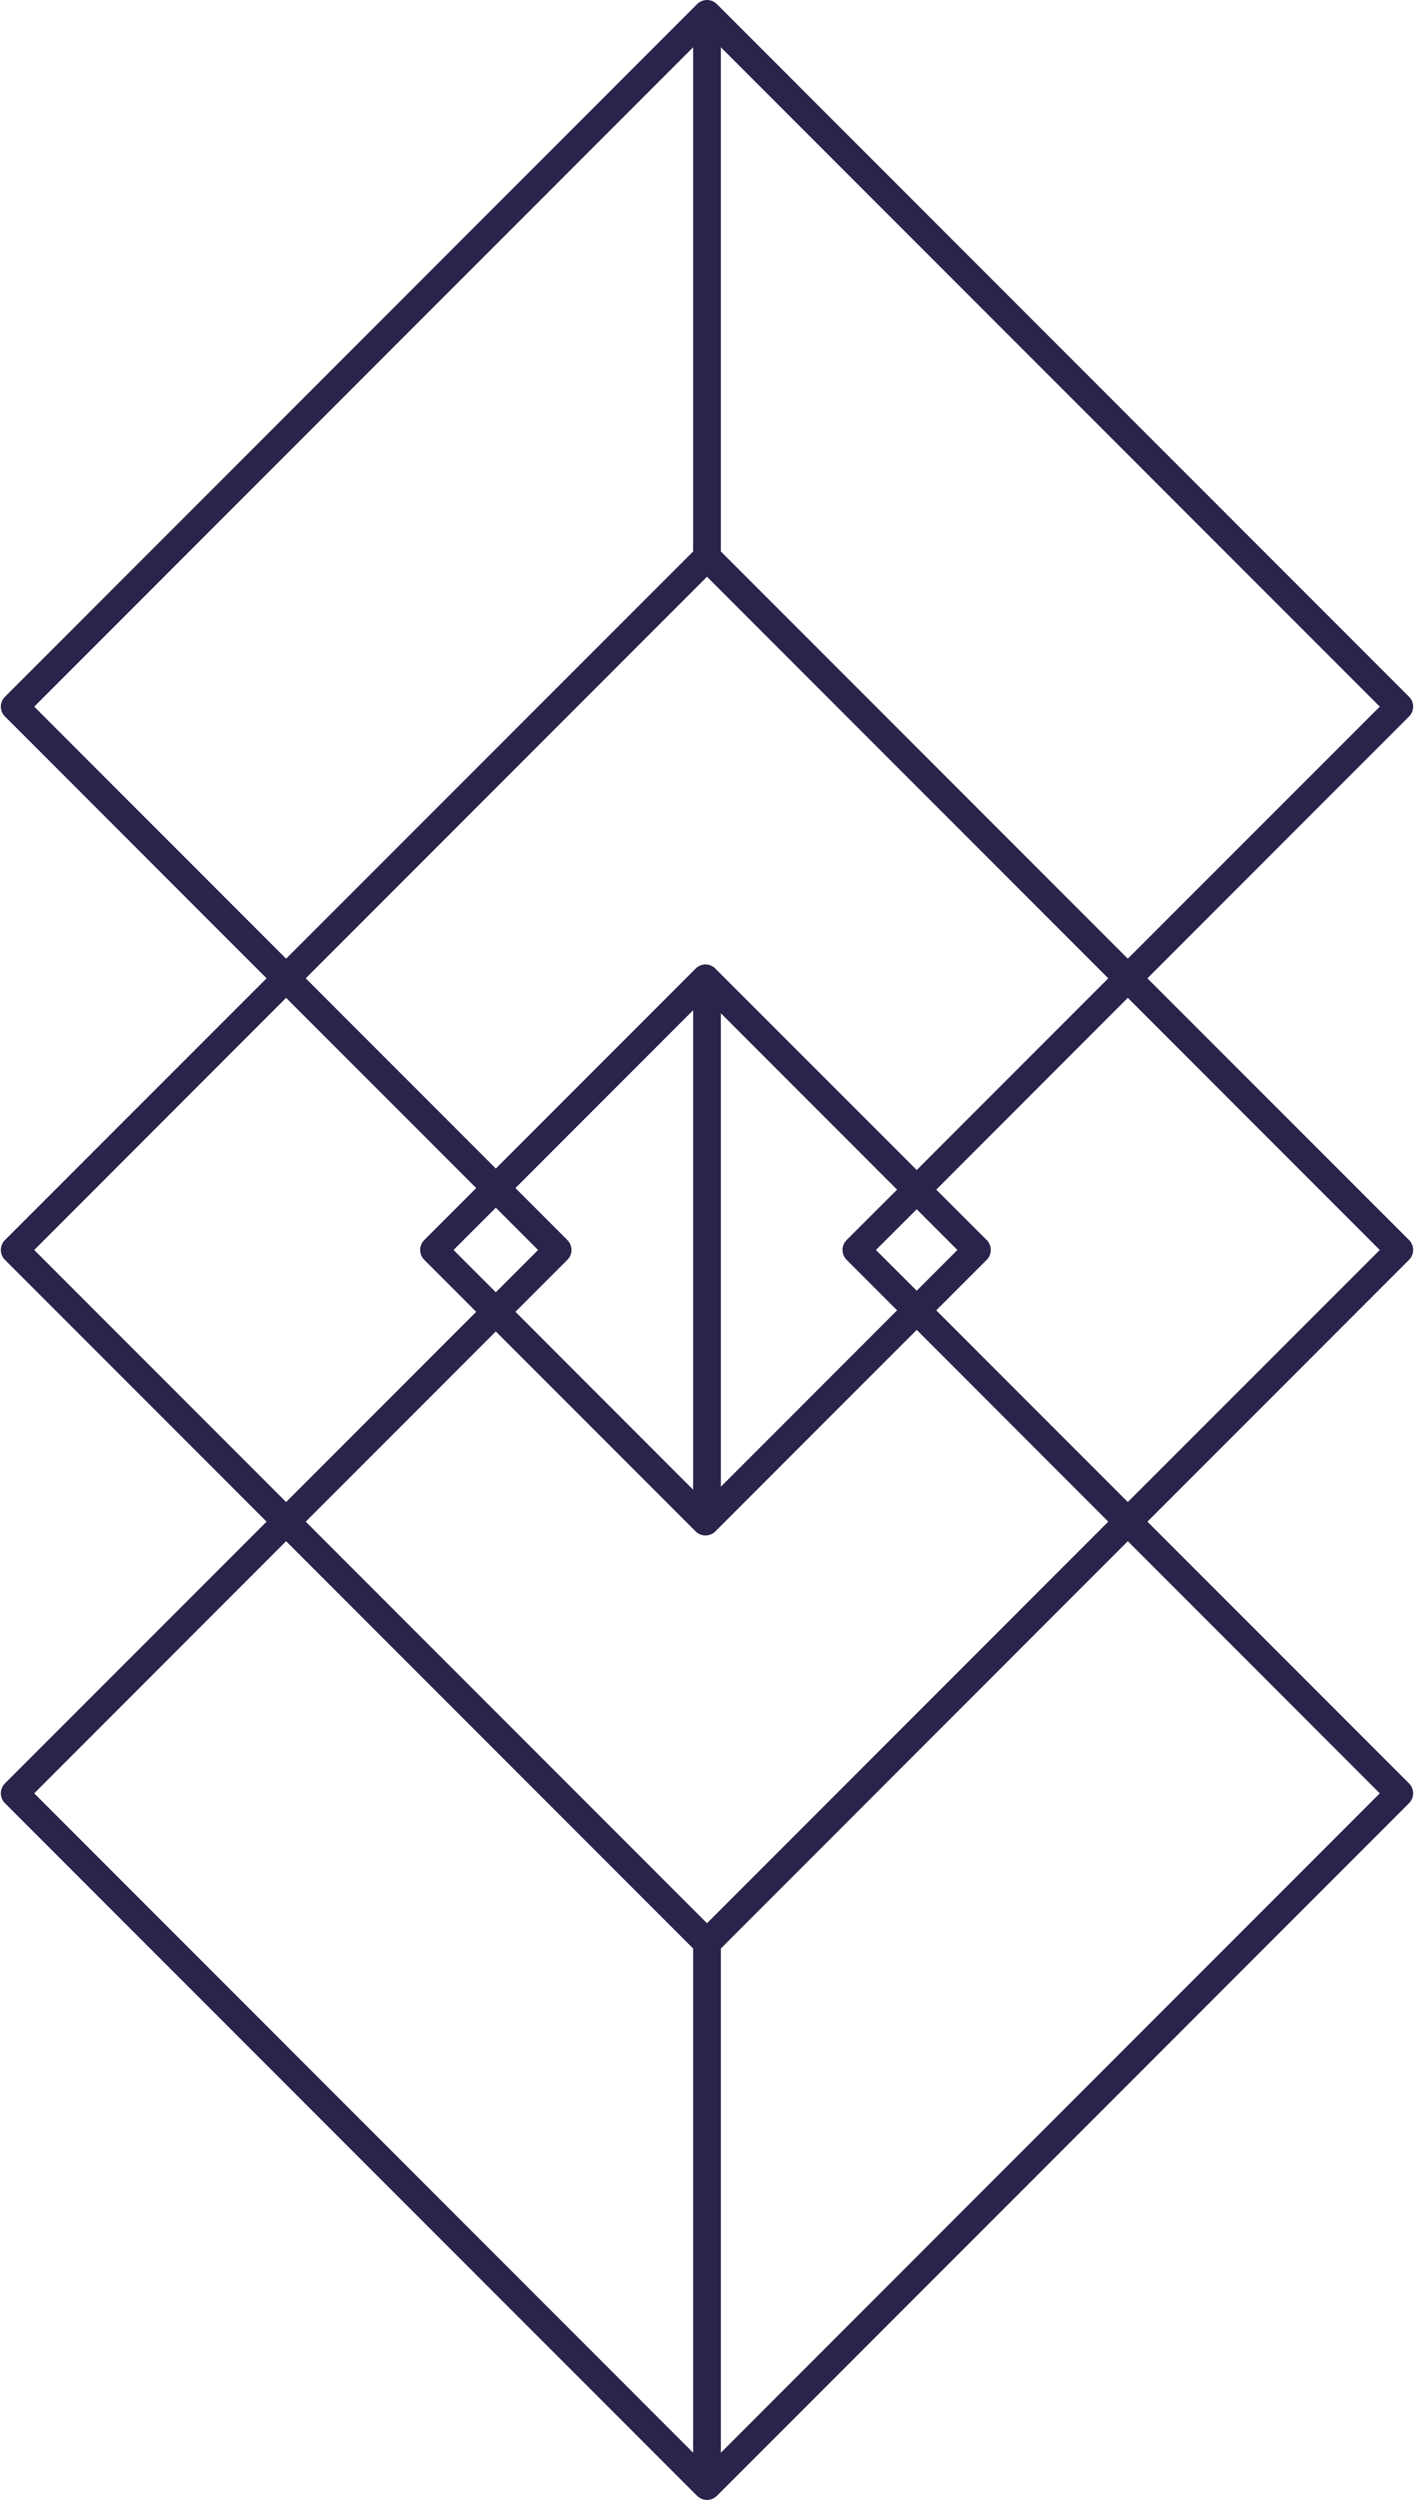
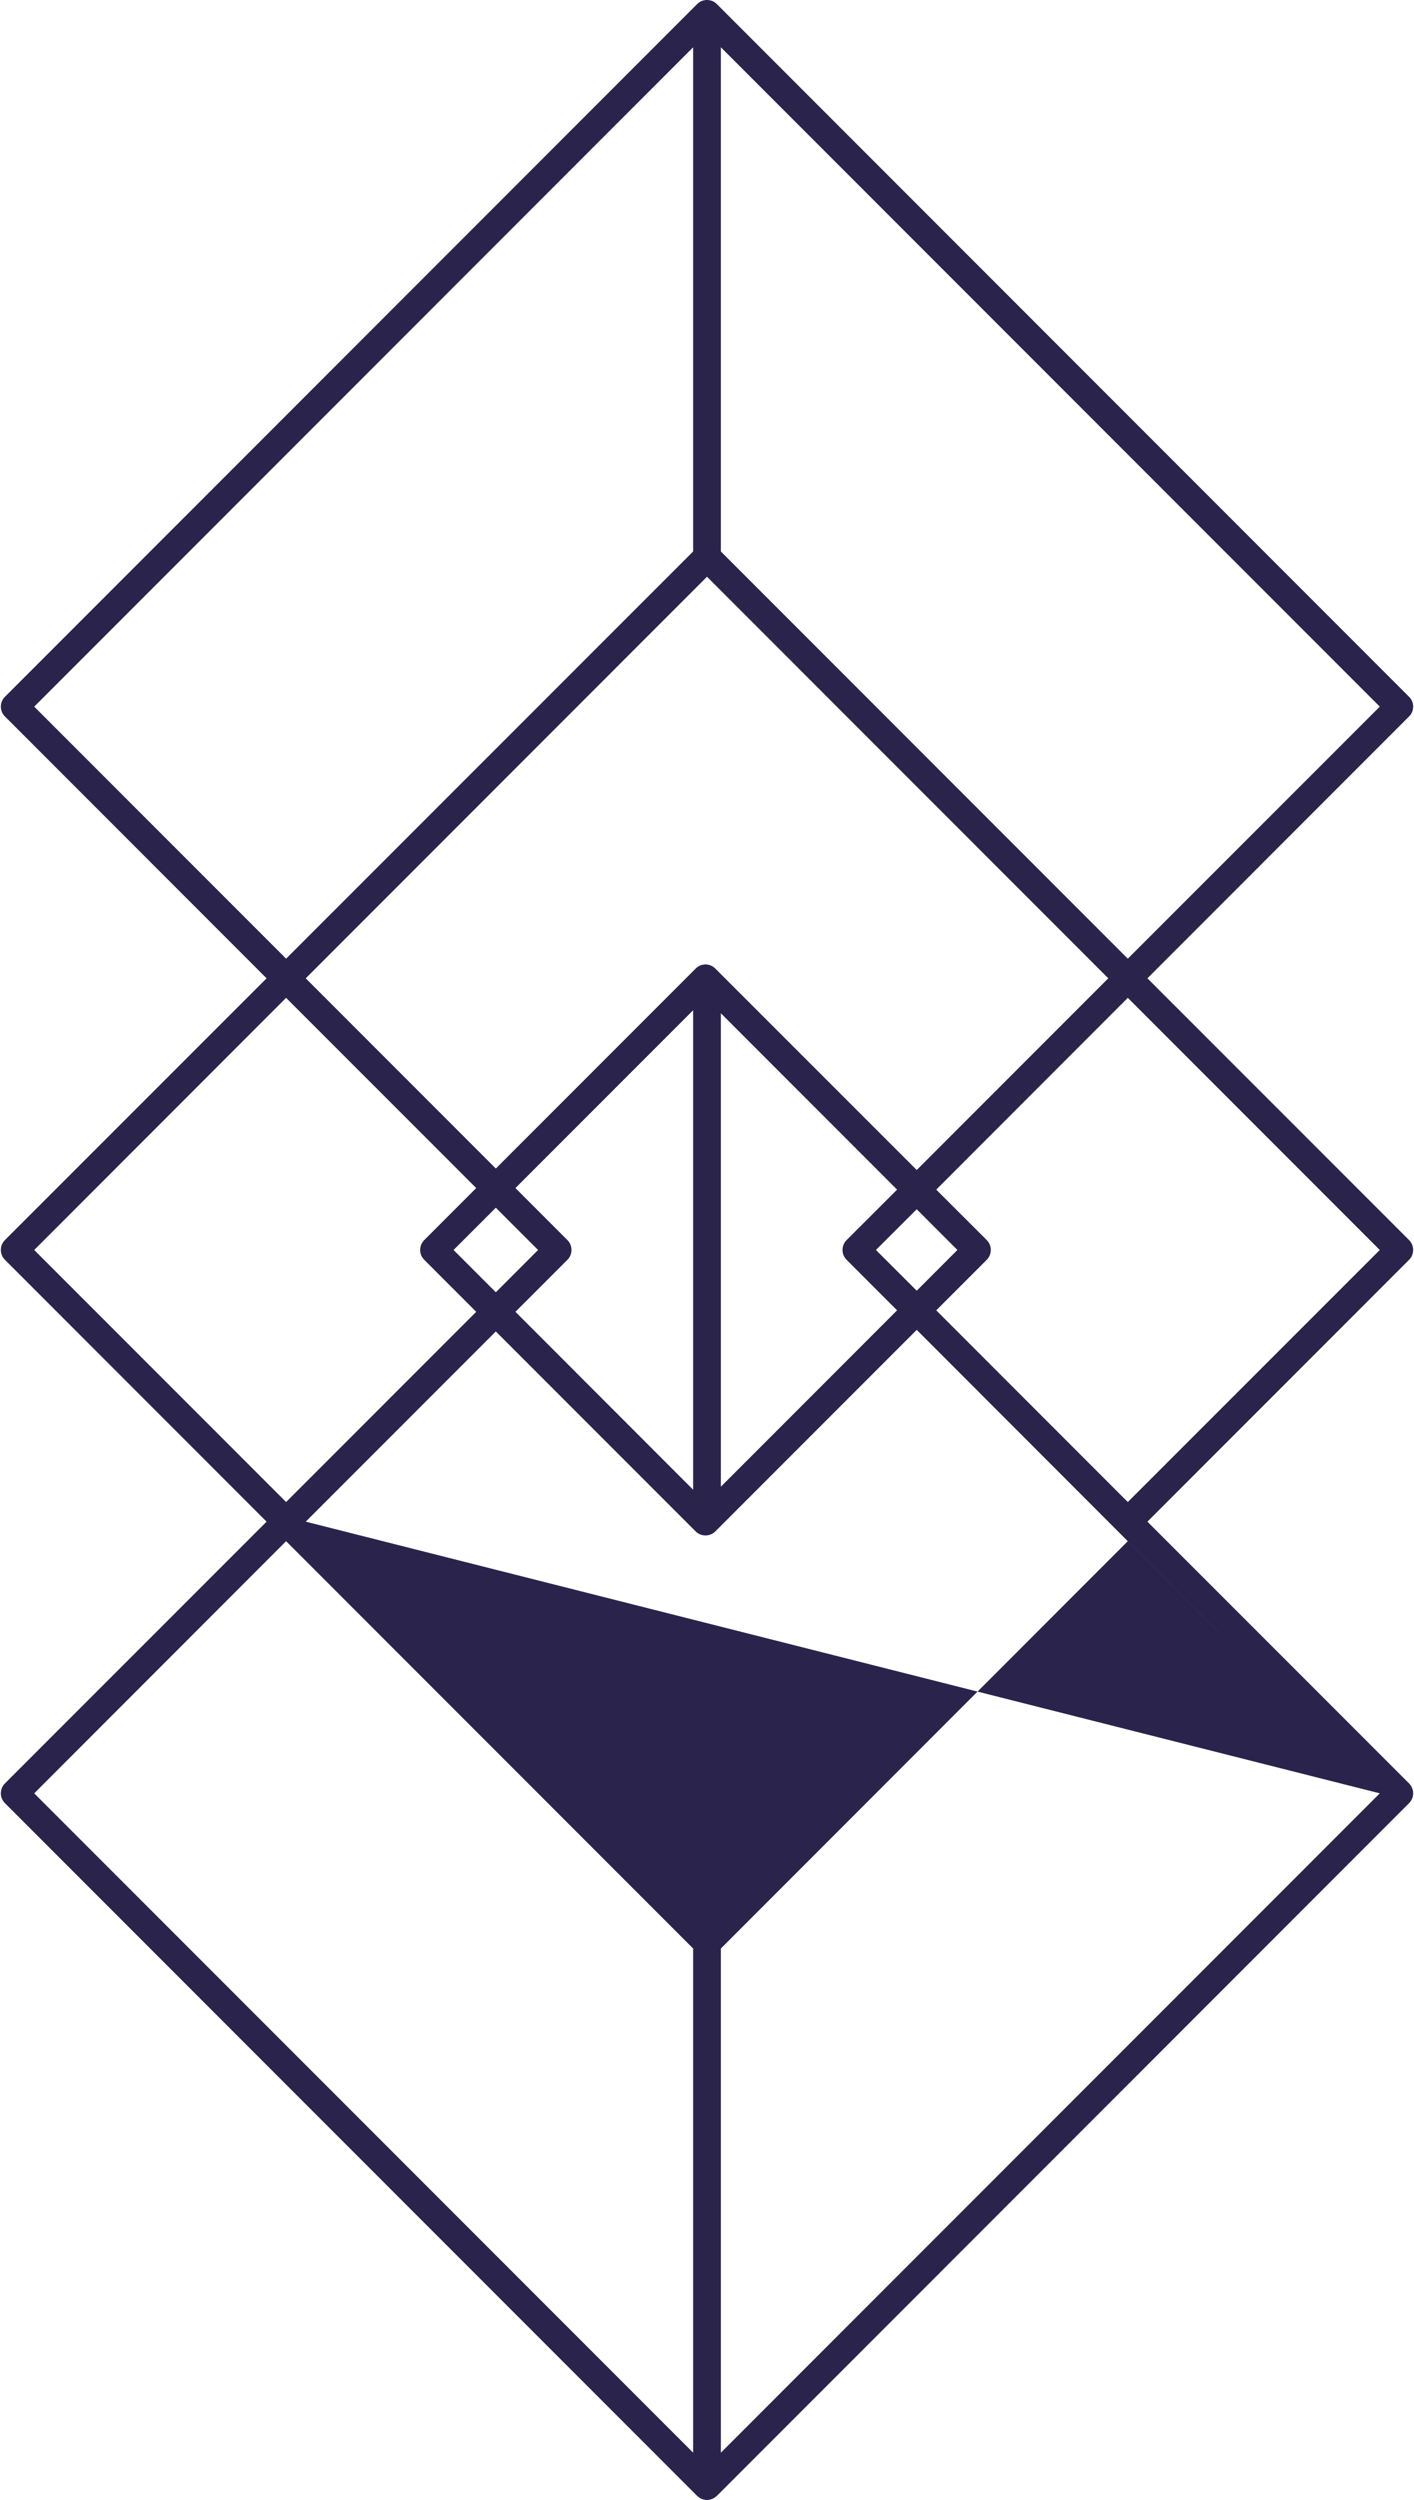
<svg xmlns="http://www.w3.org/2000/svg" fill="#000000" height="100" preserveAspectRatio="xMidYMid meet" version="1" viewBox="21.7 0.0 56.6 100.0" width="56.6" zoomAndPan="magnify">
  <g id="change1_1">
-     <path d="M 66.844 60.082 L 59.176 52.414 L 61.199 50.391 C 61.414 50.176 61.414 49.824 61.199 49.605 L 59.176 47.586 L 66.844 39.914 L 76.93 50 Z M 76.93 71.734 L 50.555 98.109 L 50.555 77.941 L 66.844 61.648 Z M 50 76.93 L 33.938 60.867 L 41.547 53.258 L 49.547 61.258 C 49.656 61.367 49.797 61.418 49.938 61.418 C 50.082 61.418 50.223 61.367 50.332 61.258 L 58.395 53.195 L 66.062 60.867 Z M 49.445 98.109 L 23.07 71.734 L 33.152 61.648 L 49.445 77.941 Z M 23.07 50 L 33.152 39.914 L 40.762 47.523 L 38.68 49.605 C 38.465 49.824 38.465 50.176 38.68 50.391 L 40.762 52.473 L 33.152 60.082 Z M 23.07 28.266 L 49.445 1.891 L 49.445 22.059 L 33.152 38.348 Z M 41.547 51.691 L 39.855 50 L 41.547 48.309 L 43.238 50 Z M 44.414 50.391 C 44.629 50.176 44.629 49.824 44.414 49.605 L 42.332 47.523 L 49.445 40.41 L 49.445 59.59 L 42.332 52.473 Z M 56.762 50 L 58.395 48.371 L 60.023 50 L 58.395 51.629 Z M 55.586 50.391 L 57.609 52.414 L 50.555 59.469 L 50.555 40.531 L 57.609 47.586 L 55.586 49.605 C 55.371 49.824 55.371 50.176 55.586 50.391 Z M 50 23.07 L 66.062 39.133 L 58.395 46.801 L 50.391 38.801 L 50.332 38.742 C 50.113 38.523 49.766 38.523 49.547 38.742 L 41.547 46.742 L 33.938 39.133 Z M 50.555 1.891 L 76.93 28.266 L 66.844 38.348 L 50.555 22.059 Z M 78.266 50 C 78.266 49.852 78.207 49.711 78.105 49.605 L 67.629 39.133 L 78.105 28.656 C 78.32 28.441 78.32 28.09 78.105 27.875 L 50.391 0.16 C 50.387 0.156 50.379 0.152 50.375 0.145 C 50.363 0.137 50.352 0.125 50.34 0.117 C 50.328 0.109 50.32 0.102 50.309 0.094 C 50.297 0.086 50.285 0.078 50.273 0.07 C 50.262 0.066 50.246 0.059 50.23 0.051 C 50.227 0.047 50.219 0.043 50.211 0.039 C 50.207 0.039 50.203 0.039 50.199 0.035 C 50.188 0.031 50.172 0.027 50.156 0.023 C 50.145 0.02 50.133 0.016 50.121 0.012 C 50.105 0.012 50.094 0.008 50.078 0.008 C 50.066 0.004 50.055 0.004 50.039 0 C 50.027 0 50.016 0 50 0 C 49.984 0 49.973 0 49.961 0 C 49.945 0.004 49.934 0.004 49.922 0.008 C 49.906 0.008 49.895 0.012 49.879 0.012 C 49.867 0.016 49.855 0.02 49.844 0.023 C 49.828 0.027 49.816 0.031 49.801 0.035 C 49.797 0.039 49.793 0.039 49.789 0.039 C 49.781 0.043 49.773 0.047 49.766 0.051 C 49.754 0.059 49.738 0.066 49.727 0.07 C 49.715 0.078 49.703 0.086 49.691 0.094 C 49.68 0.102 49.672 0.109 49.66 0.117 C 49.648 0.125 49.637 0.137 49.625 0.145 C 49.621 0.152 49.613 0.156 49.609 0.16 L 21.895 27.875 C 21.68 28.09 21.68 28.441 21.895 28.656 L 32.371 39.133 L 21.895 49.605 C 21.68 49.824 21.68 50.176 21.895 50.391 L 32.371 60.867 L 21.895 71.34 C 21.68 71.559 21.68 71.906 21.895 72.125 L 49.609 99.84 C 49.613 99.844 49.617 99.844 49.621 99.848 C 49.641 99.863 49.66 99.883 49.68 99.895 C 49.688 99.902 49.695 99.906 49.703 99.914 C 49.73 99.93 49.758 99.945 49.789 99.957 C 49.816 99.969 49.848 99.977 49.875 99.984 C 49.918 99.992 49.957 100 50 100 C 50.043 100 50.086 99.992 50.129 99.984 C 50.156 99.977 50.184 99.969 50.211 99.957 C 50.242 99.945 50.27 99.93 50.297 99.914 C 50.305 99.906 50.312 99.902 50.32 99.895 C 50.34 99.883 50.359 99.863 50.379 99.848 C 50.383 99.844 50.387 99.844 50.391 99.84 L 78.105 72.125 C 78.207 72.02 78.266 71.879 78.266 71.734 C 78.266 71.586 78.207 71.445 78.105 71.34 L 67.629 60.867 L 78.105 50.391 C 78.207 50.285 78.266 50.148 78.266 50" fill="#2a234b" />
+     <path d="M 66.844 60.082 L 59.176 52.414 L 61.199 50.391 C 61.414 50.176 61.414 49.824 61.199 49.605 L 59.176 47.586 L 66.844 39.914 L 76.93 50 Z M 76.93 71.734 L 50.555 98.109 L 50.555 77.941 L 66.844 61.648 Z L 33.938 60.867 L 41.547 53.258 L 49.547 61.258 C 49.656 61.367 49.797 61.418 49.938 61.418 C 50.082 61.418 50.223 61.367 50.332 61.258 L 58.395 53.195 L 66.062 60.867 Z M 49.445 98.109 L 23.07 71.734 L 33.152 61.648 L 49.445 77.941 Z M 23.07 50 L 33.152 39.914 L 40.762 47.523 L 38.68 49.605 C 38.465 49.824 38.465 50.176 38.68 50.391 L 40.762 52.473 L 33.152 60.082 Z M 23.07 28.266 L 49.445 1.891 L 49.445 22.059 L 33.152 38.348 Z M 41.547 51.691 L 39.855 50 L 41.547 48.309 L 43.238 50 Z M 44.414 50.391 C 44.629 50.176 44.629 49.824 44.414 49.605 L 42.332 47.523 L 49.445 40.41 L 49.445 59.59 L 42.332 52.473 Z M 56.762 50 L 58.395 48.371 L 60.023 50 L 58.395 51.629 Z M 55.586 50.391 L 57.609 52.414 L 50.555 59.469 L 50.555 40.531 L 57.609 47.586 L 55.586 49.605 C 55.371 49.824 55.371 50.176 55.586 50.391 Z M 50 23.07 L 66.062 39.133 L 58.395 46.801 L 50.391 38.801 L 50.332 38.742 C 50.113 38.523 49.766 38.523 49.547 38.742 L 41.547 46.742 L 33.938 39.133 Z M 50.555 1.891 L 76.93 28.266 L 66.844 38.348 L 50.555 22.059 Z M 78.266 50 C 78.266 49.852 78.207 49.711 78.105 49.605 L 67.629 39.133 L 78.105 28.656 C 78.32 28.441 78.32 28.09 78.105 27.875 L 50.391 0.16 C 50.387 0.156 50.379 0.152 50.375 0.145 C 50.363 0.137 50.352 0.125 50.34 0.117 C 50.328 0.109 50.32 0.102 50.309 0.094 C 50.297 0.086 50.285 0.078 50.273 0.07 C 50.262 0.066 50.246 0.059 50.23 0.051 C 50.227 0.047 50.219 0.043 50.211 0.039 C 50.207 0.039 50.203 0.039 50.199 0.035 C 50.188 0.031 50.172 0.027 50.156 0.023 C 50.145 0.02 50.133 0.016 50.121 0.012 C 50.105 0.012 50.094 0.008 50.078 0.008 C 50.066 0.004 50.055 0.004 50.039 0 C 50.027 0 50.016 0 50 0 C 49.984 0 49.973 0 49.961 0 C 49.945 0.004 49.934 0.004 49.922 0.008 C 49.906 0.008 49.895 0.012 49.879 0.012 C 49.867 0.016 49.855 0.02 49.844 0.023 C 49.828 0.027 49.816 0.031 49.801 0.035 C 49.797 0.039 49.793 0.039 49.789 0.039 C 49.781 0.043 49.773 0.047 49.766 0.051 C 49.754 0.059 49.738 0.066 49.727 0.07 C 49.715 0.078 49.703 0.086 49.691 0.094 C 49.68 0.102 49.672 0.109 49.66 0.117 C 49.648 0.125 49.637 0.137 49.625 0.145 C 49.621 0.152 49.613 0.156 49.609 0.16 L 21.895 27.875 C 21.68 28.09 21.68 28.441 21.895 28.656 L 32.371 39.133 L 21.895 49.605 C 21.68 49.824 21.68 50.176 21.895 50.391 L 32.371 60.867 L 21.895 71.34 C 21.68 71.559 21.68 71.906 21.895 72.125 L 49.609 99.84 C 49.613 99.844 49.617 99.844 49.621 99.848 C 49.641 99.863 49.66 99.883 49.68 99.895 C 49.688 99.902 49.695 99.906 49.703 99.914 C 49.73 99.93 49.758 99.945 49.789 99.957 C 49.816 99.969 49.848 99.977 49.875 99.984 C 49.918 99.992 49.957 100 50 100 C 50.043 100 50.086 99.992 50.129 99.984 C 50.156 99.977 50.184 99.969 50.211 99.957 C 50.242 99.945 50.27 99.93 50.297 99.914 C 50.305 99.906 50.312 99.902 50.32 99.895 C 50.34 99.883 50.359 99.863 50.379 99.848 C 50.383 99.844 50.387 99.844 50.391 99.84 L 78.105 72.125 C 78.207 72.02 78.266 71.879 78.266 71.734 C 78.266 71.586 78.207 71.445 78.105 71.34 L 67.629 60.867 L 78.105 50.391 C 78.207 50.285 78.266 50.148 78.266 50" fill="#2a234b" />
  </g>
</svg>